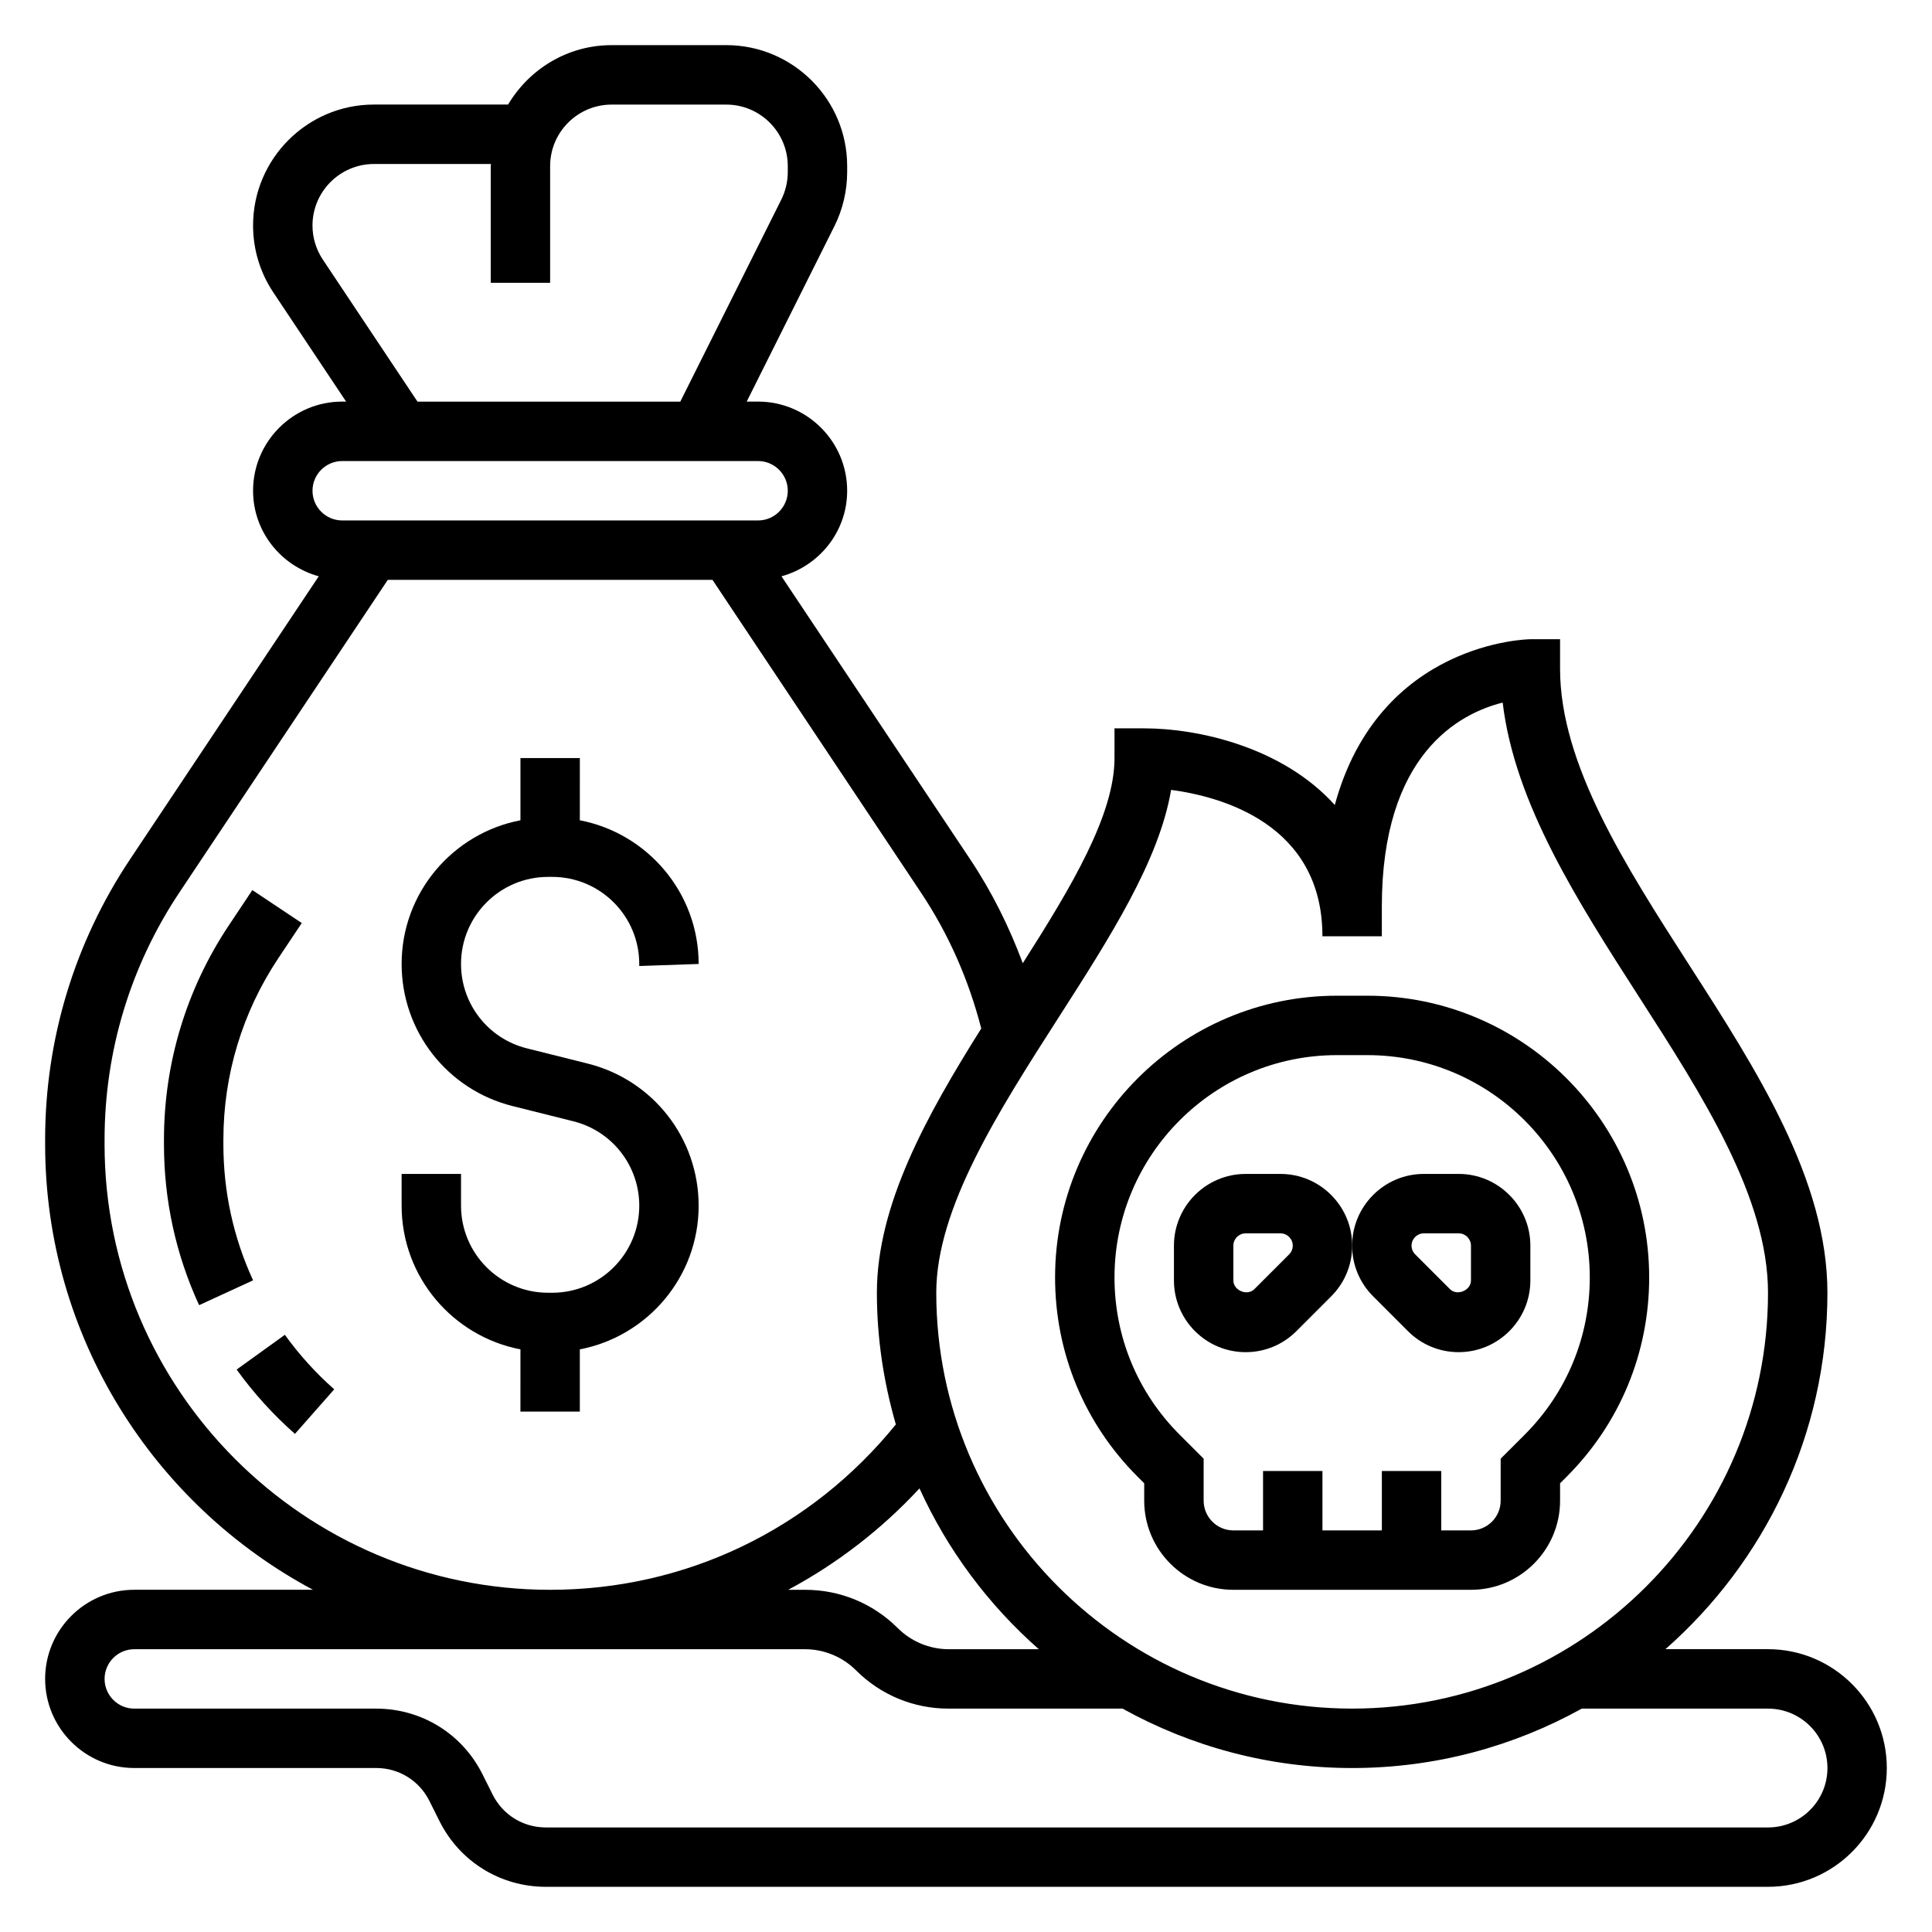
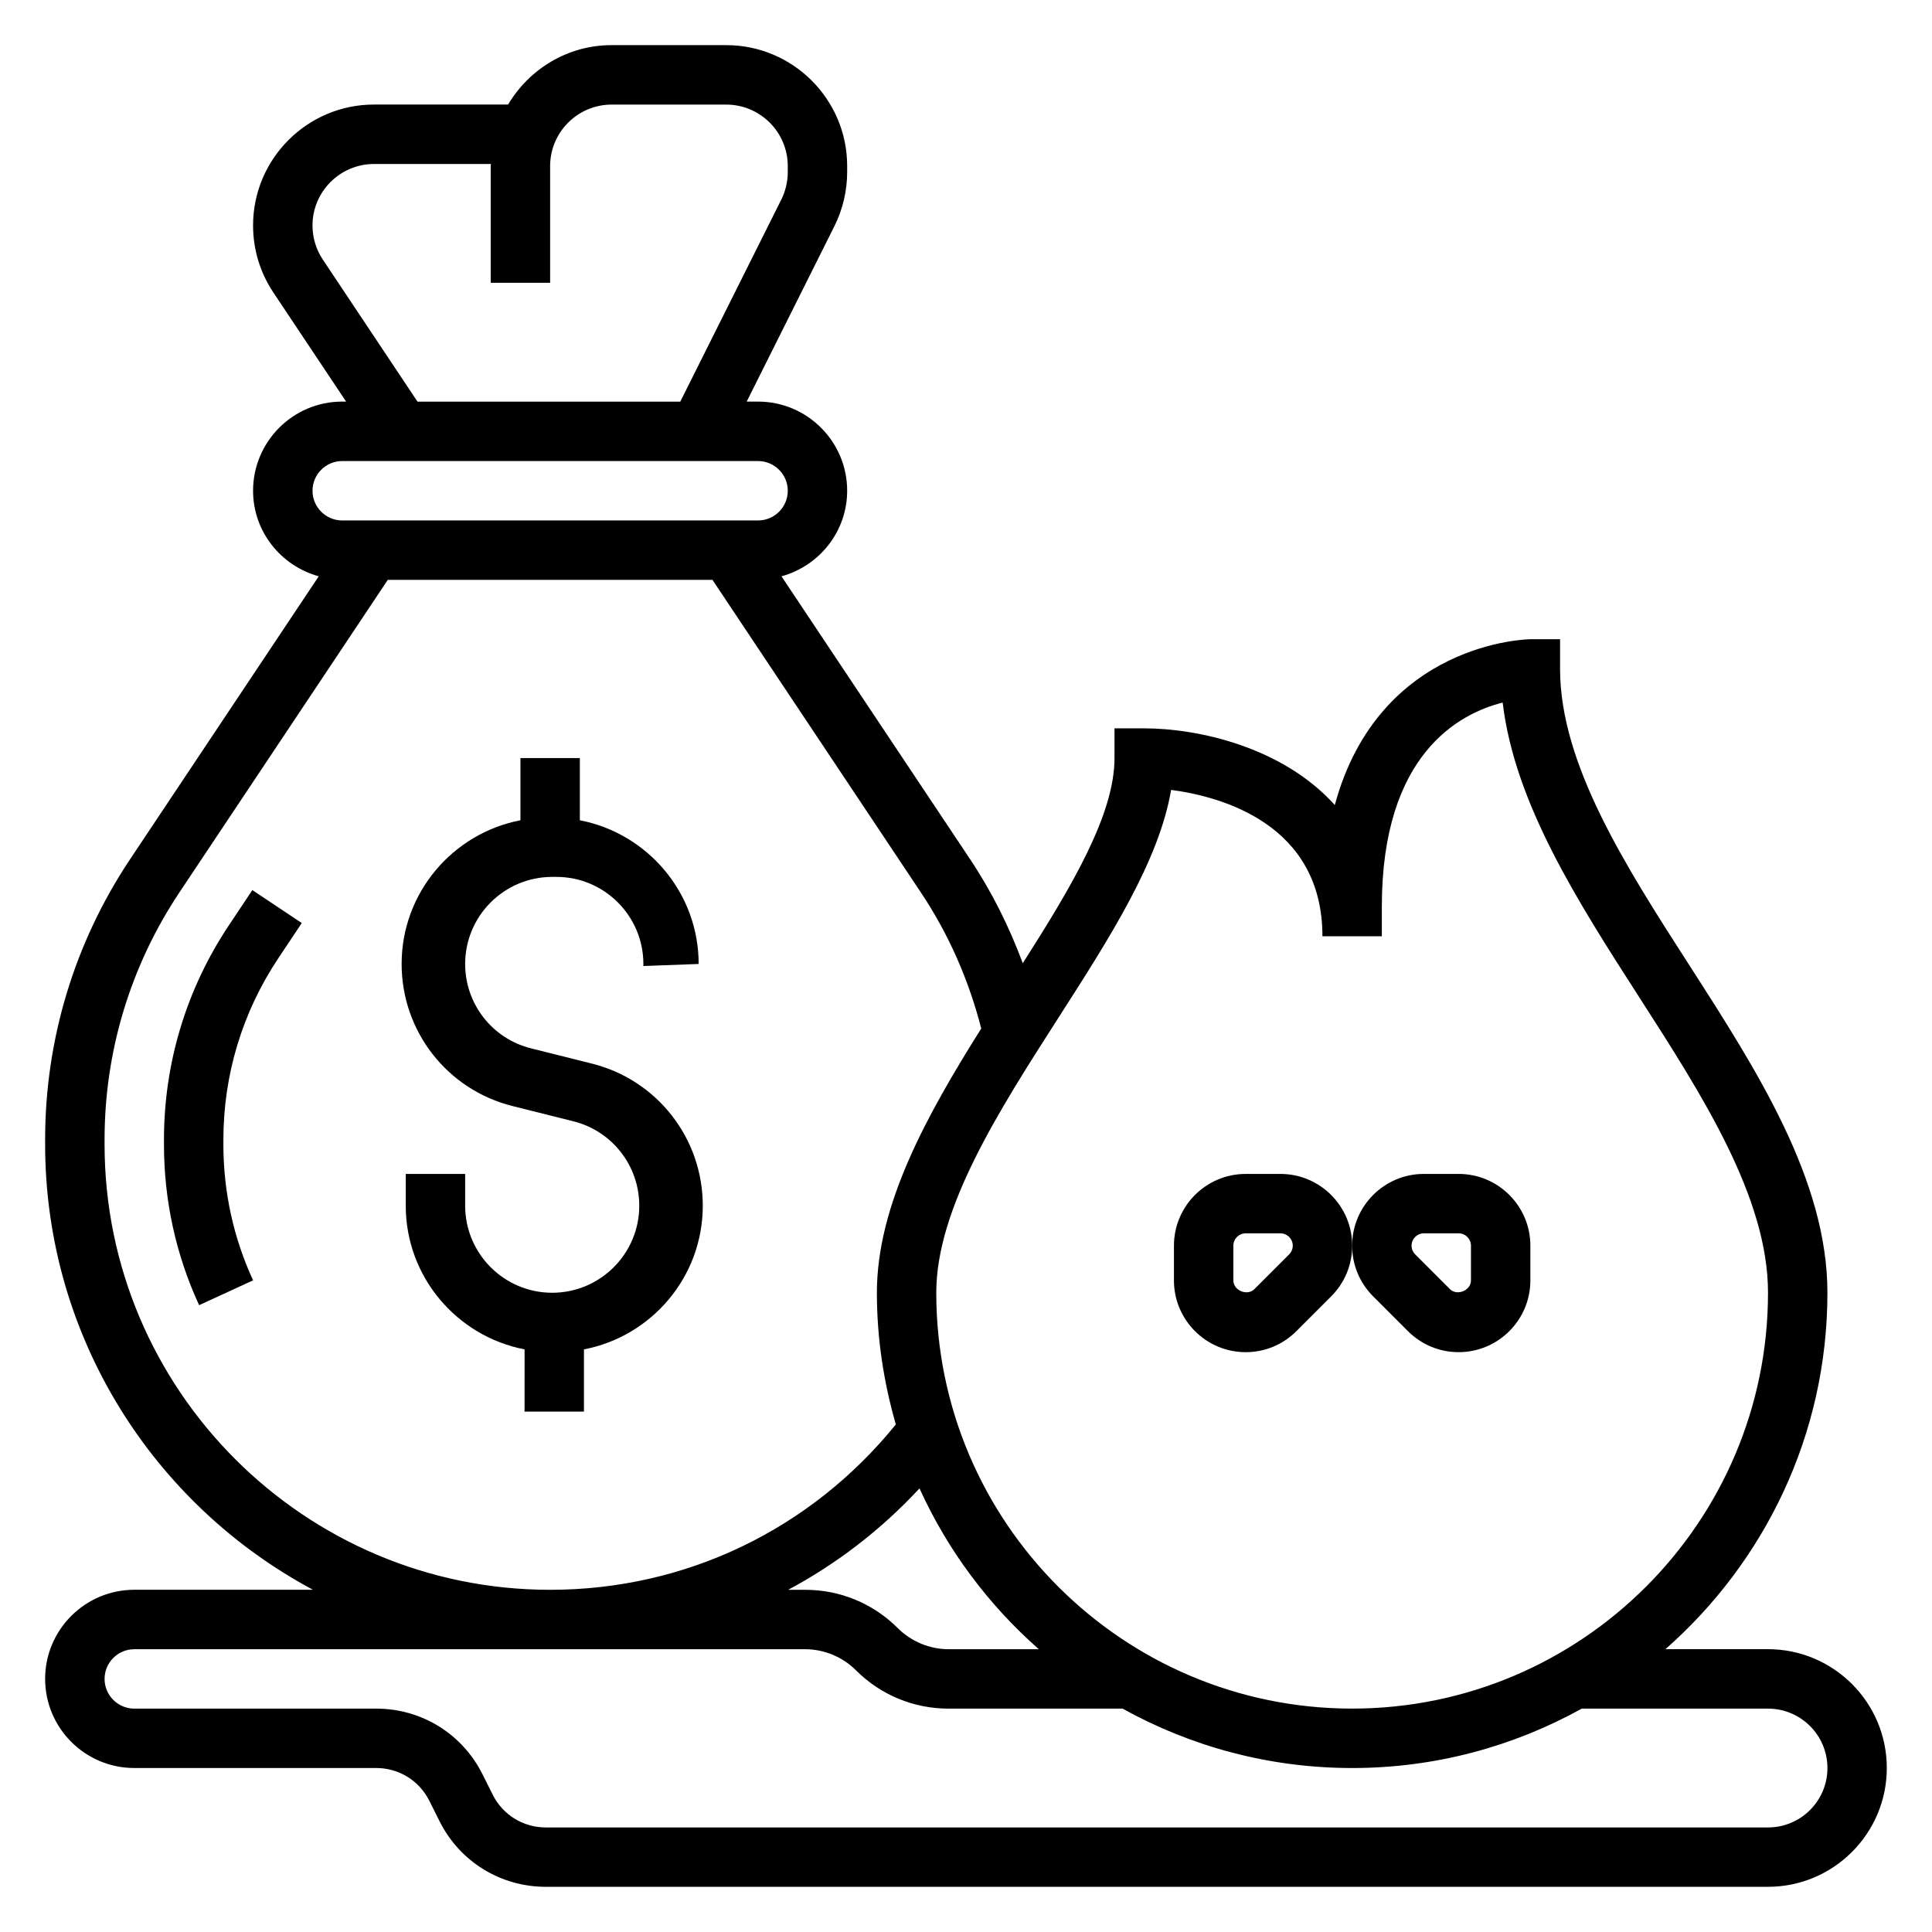
<svg xmlns="http://www.w3.org/2000/svg" fill="#000000" width="800px" height="800px" version="1.1" viewBox="144 144 512 512">
  <g>
-     <path d="m445.48 535.34 1.746 1.746v4.613c0 13.02 10.598 23.617 23.617 23.617h62.977c13.02 0 23.617-10.598 23.617-23.617v-4.613l1.746-1.746c14.098-14.102 21.867-32.852 21.867-52.801 0-41.168-33.496-74.664-74.664-74.664h-8.102c-41.18 0-74.676 33.496-74.676 74.664 0 19.949 7.769 38.699 21.871 52.801zm52.797-111.72h8.102c32.492 0 58.93 26.438 58.93 58.922 0 15.742-6.133 30.535-17.254 41.668l-6.363 6.359v11.133c0 4.336-3.535 7.871-7.871 7.871h-7.871v-15.742h-15.742v15.742h-15.742v-15.742h-15.742v15.742h-7.871c-4.336 0-7.871-3.535-7.871-7.871v-11.133l-6.359-6.359c-11.133-11.133-17.266-25.922-17.266-41.668 0-32.484 26.434-58.922 58.922-58.922z" />
    <path d="m517.12 496.77c3.59 3.59 8.363 5.566 13.438 5.566 10.48 0 19.004-8.527 19.004-19.004v-9.227c0-10.477-8.523-19.004-19.004-19.004h-9.227c-10.477 0-19 8.527-19 19.004 0 5.078 1.977 9.848 5.566 13.438zm4.211-25.922h9.227c1.797 0 3.262 1.465 3.262 3.258v9.227c0 2.66-3.684 4.18-5.566 2.305l-9.227-9.227c-0.605-0.605-0.953-1.445-0.953-2.305 0-1.793 1.465-3.258 3.258-3.258z" />
    <path d="m474.11 502.34c5.078 0 9.848-1.977 13.438-5.566l9.227-9.227c3.59-3.59 5.566-8.359 5.566-13.438 0-10.477-8.527-19.004-19.004-19.004h-9.227c-10.477 0-19.004 8.527-19.004 19.004v9.227c0 10.477 8.527 19.004 19.004 19.004zm-3.258-28.23c0-1.793 1.465-3.258 3.258-3.258h9.227c1.793 0 3.258 1.465 3.258 3.258 0 0.859-0.348 1.699-0.953 2.305l-9.227 9.227c-1.879 1.875-5.562 0.355-5.562-2.305z" />
-     <path d="m329.15 399.46c0-18.895-13.578-34.629-31.488-38.078l0.004-16.484h-15.742v16.484c-17.91 3.441-31.488 19.176-31.488 38.078 0 17.855 12.09 33.332 29.402 37.66l16.098 4.031c10.289 2.566 17.477 11.777 17.477 22.379-0.004 12.719-10.348 23.062-23.078 23.062h-1.094c-12.719 0-23.062-10.344-23.062-23.07v-8.418h-15.742v8.414c0 18.895 13.578 34.629 31.488 38.078l-0.004 16.484h15.742v-16.484c17.91-3.441 31.488-19.176 31.488-38.078 0-17.855-12.09-33.332-29.402-37.66l-16.098-4.031c-10.289-2.555-17.473-11.766-17.473-22.367 0-12.73 10.344-23.074 23.07-23.074h1.094c12.723 0 23.066 10.344 23.066 23.074v0.543z" />
-     <path d="m219.49 497.74-12.777 9.203c4.488 6.234 9.684 11.965 15.453 17.051l10.406-11.809c-4.879-4.316-9.277-9.172-13.082-14.445z" />
+     <path d="m329.15 399.46c0-18.895-13.578-34.629-31.488-38.078l0.004-16.484h-15.742v16.484c-17.91 3.441-31.488 19.176-31.488 38.078 0 17.855 12.09 33.332 29.402 37.66l16.098 4.031c10.289 2.566 17.477 11.777 17.477 22.379-0.004 12.719-10.348 23.062-23.078 23.062c-12.719 0-23.062-10.344-23.062-23.07v-8.418h-15.742v8.414c0 18.895 13.578 34.629 31.488 38.078l-0.004 16.484h15.742v-16.484c17.91-3.441 31.488-19.176 31.488-38.078 0-17.855-12.09-33.332-29.402-37.66l-16.098-4.031c-10.289-2.555-17.473-11.766-17.473-22.367 0-12.73 10.344-23.074 23.07-23.074h1.094c12.723 0 23.066 10.344 23.066 23.074v0.543z" />
    <path d="m203.2 447.23v-1.227c0-17.152 5.031-33.762 14.539-48.035l6.234-9.352-13.098-8.73-6.234 9.352c-11.242 16.867-17.188 36.5-17.188 56.766v1.227c0 14.871 3.133 29.215 9.312 42.652l14.305-6.582c-5.227-11.352-7.871-23.492-7.871-36.07z" />
    <path d="m612.54 581.05h-27.184c26.254-23.098 42.93-56.836 42.93-94.465 0-29.859-18.641-58.867-36.676-86.914-16.801-26.137-34.176-53.152-34.176-78.398v-7.871h-7.871c-0.473 0-40.055 0.582-51.828 43.934-13.918-15.438-36.332-20.316-50.508-20.316h-7.871v7.871c0 15.02-11.359 34.055-24.309 54.371-3.59-9.629-8.156-18.863-13.91-27.488l-50.035-75.043c9.996-2.758 17.406-11.832 17.406-22.688 0-13.02-10.598-23.617-23.617-23.617h-3.008l23.238-46.477c2.211-4.422 3.387-9.383 3.387-14.336v-1.613c0-17.664-14.375-32.039-32.039-32.039h-30.387c-11.691 0-21.836 6.359-27.434 15.742l-35.543 0.004c-17.664 0-32.039 14.375-32.039 32.039 0 6.352 1.859 12.492 5.383 17.773l19.273 28.906h-1.039c-13.02 0-23.617 10.598-23.617 23.617 0 10.855 7.406 19.934 17.406 22.68l-50.035 75.043c-14.707 22.066-22.477 47.734-22.477 74.234v1.227c0 51.082 28.797 95.535 70.98 118.08h-47.363c-13.02 0-23.617 10.598-23.617 23.617 0 13.02 10.598 23.617 23.617 23.617h64.125c6 0 11.398 3.336 14.082 8.699l2.691 5.383c5.363 10.734 16.164 17.402 28.16 17.402h323.9c17.367 0 31.488-14.121 31.488-31.488 0-17.367-14.121-31.488-31.488-31.488zm-158.18-227.72c13.238 1.758 40.098 9.008 40.098 38.793h15.742v-7.871c0-40.359 20.477-51.168 32.023-54.059 3.18 26.734 19.91 52.75 36.133 77.996 16.809 26.137 34.184 53.152 34.184 78.398 0 60.773-49.438 110.21-110.21 110.21-60.773 0-110.21-49.438-110.21-110.21 0-22.387 16.469-48.066 32.395-72.902 13.656-21.301 26.652-41.578 29.84-60.355zm-66.684 185.11c7.438 16.383 18.277 30.867 31.621 42.617h-23.914c-5 0-9.902-2.031-13.438-5.566-6.559-6.562-15.289-10.176-24.57-10.176h-4.496c12.871-6.891 24.625-15.91 34.797-26.875zm-158.12-325.64c-1.797-2.691-2.742-5.816-2.742-9.043 0-8.984 7.316-16.297 16.297-16.297h30.992c0 0.191-0.055 0.363-0.055 0.551v30.938h15.742v-30.938c0-8.98 7.312-16.293 16.297-16.293h30.379c8.988 0 16.301 7.312 16.301 16.293v1.613c0 2.519-0.598 5.039-1.723 7.289l-26.758 53.523h-69.645zm5.133 53.383h110.21c4.336 0 7.871 3.535 7.871 7.871s-3.535 7.871-7.871 7.871h-110.21c-4.336 0-7.871-3.535-7.871-7.871-0.004-4.34 3.531-7.871 7.871-7.871zm-62.977 181.05v-1.227c0-23.387 6.856-46.035 19.828-65.496l55.23-82.844h86.043l55.23 82.844c7.383 11.066 12.691 23.207 15.996 36.055-14.559 23.168-27.656 46.836-27.656 70.027 0 12.113 1.82 23.797 5.023 34.898-22.555 27.828-55.664 43.824-91.617 43.824-65.109 0-118.08-52.973-118.08-118.08zm440.83 181.06h-323.9c-6 0-11.398-3.336-14.082-8.699l-2.691-5.383c-5.363-10.742-16.164-17.406-28.16-17.406h-64.125c-4.336 0-7.871-3.535-7.871-7.871 0-4.336 3.535-7.871 7.871-7.871h177.8c5 0 9.902 2.031 13.438 5.566 6.559 6.562 15.289 10.176 24.57 10.176h46.105c18.051 10.004 38.777 15.742 60.844 15.742 22.066 0 42.793-5.738 60.844-15.742h49.363c8.684 0 15.742 7.062 15.742 15.742 0.004 8.684-7.059 15.746-15.742 15.746z" />
  </g>
</svg>